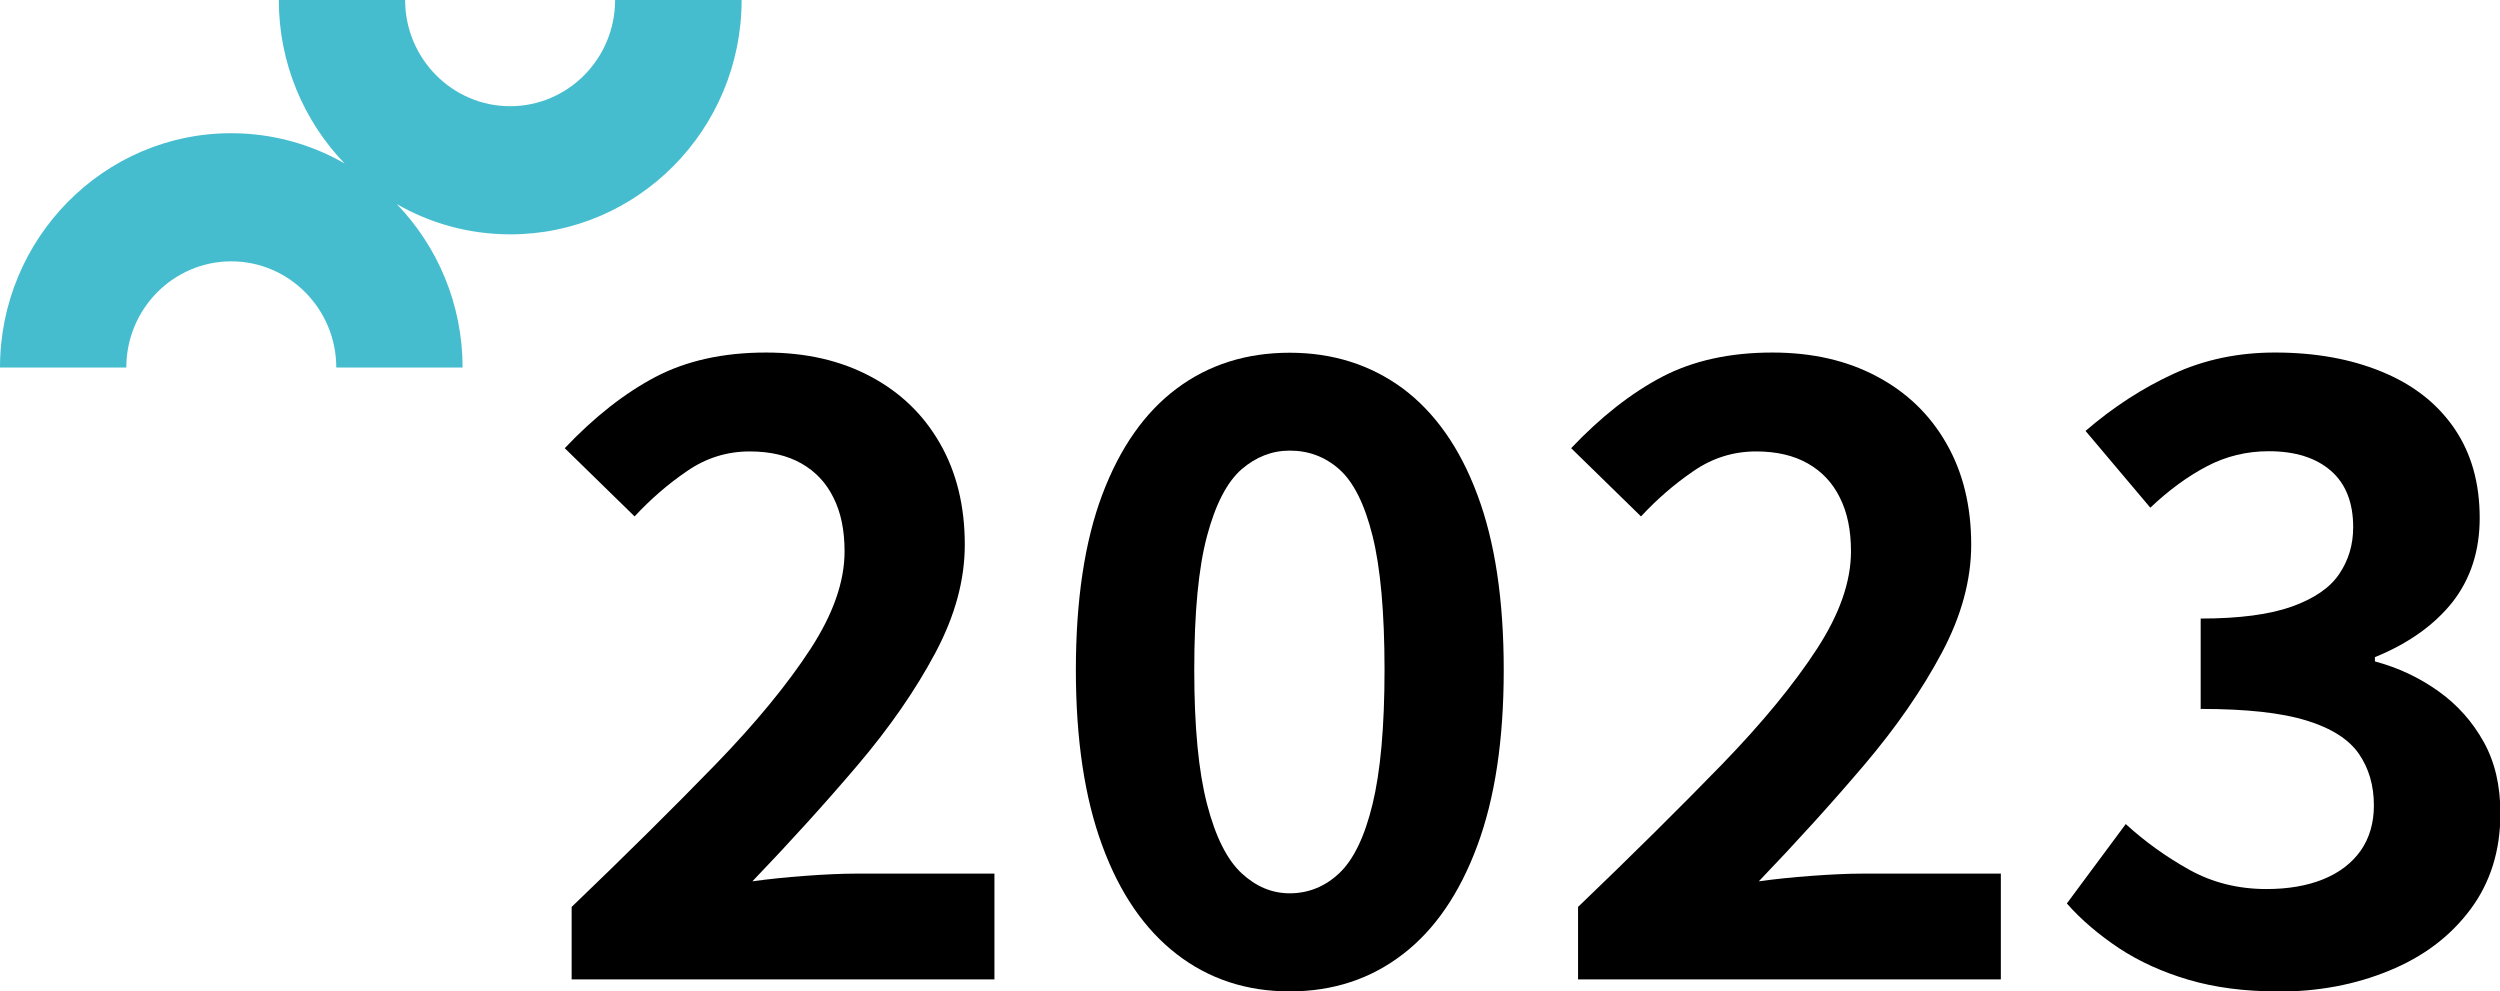
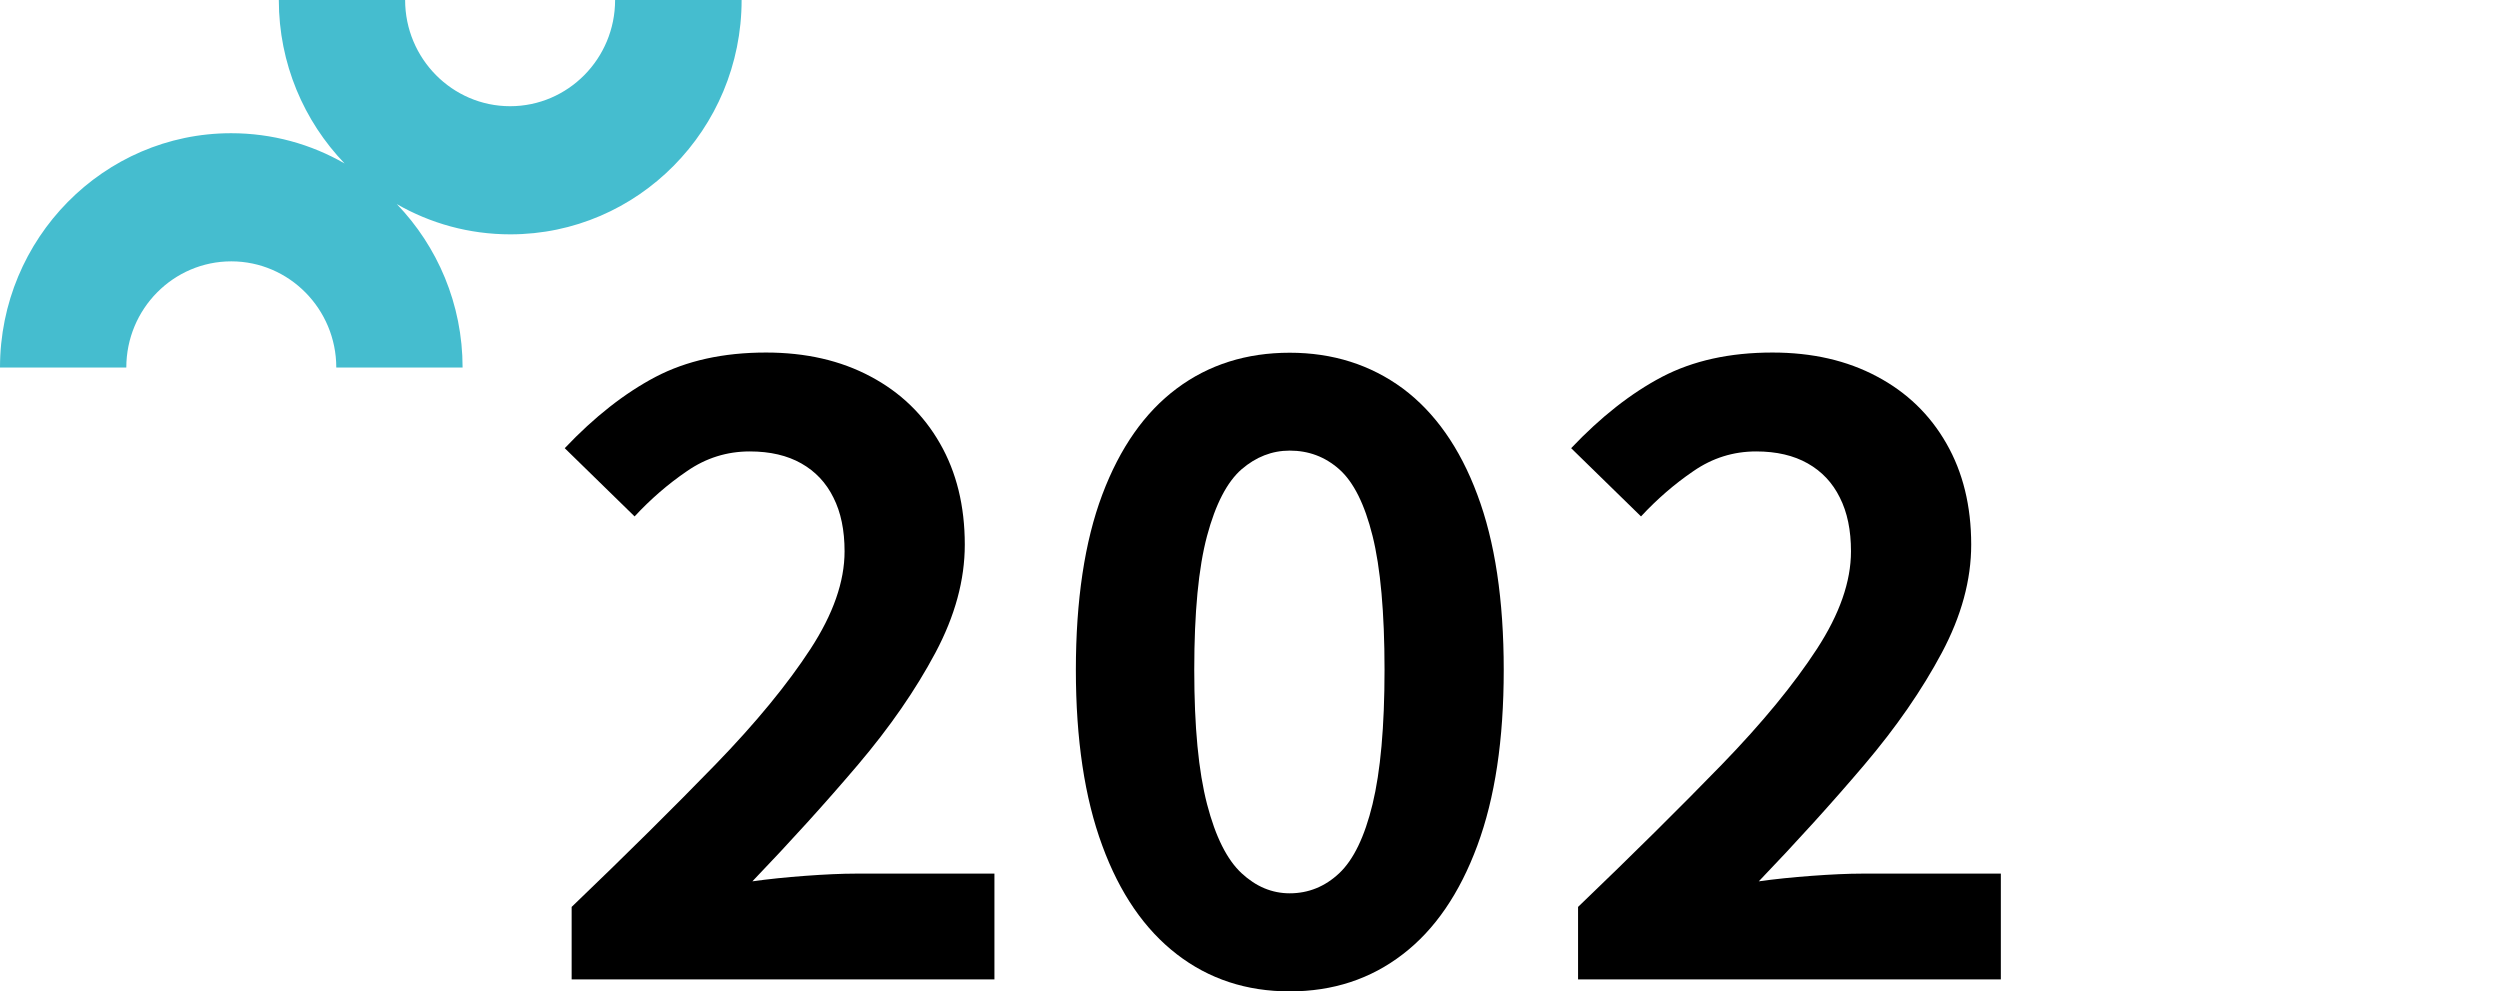
<svg xmlns="http://www.w3.org/2000/svg" id="_レイヤー_2" data-name="レイヤー 2" viewBox="0 0 123.11 48.82">
  <defs>
    <style>
      .cls-1 {
        fill: #45bdcf;
      }
    </style>
  </defs>
  <g id="_20th_banner_pc" data-name="20th_banner_pc">
    <g id="year_2023">
      <path class="cls-1" d="M30.29,0c0,2.89-2.32,5.23-5.17,5.23s-5.17-2.35-5.17-5.23h-6.22c0,3.13,1.24,5.97,3.24,8.05-1.65-.95-3.56-1.49-5.59-1.49C5.11,6.56,0,11.74,0,18.1h6.22c0-2.89,2.32-5.23,5.17-5.23s5.17,2.35,5.17,5.23h6.22c0-3.13-1.24-5.97-3.24-8.05,1.65.95,3.56,1.49,5.59,1.49,6.28,0,11.39-5.17,11.39-11.54h-6.22Z" />
      <g>
        <path d="M28.15,48.23v-3.57c2.69-2.58,5.04-4.91,7.06-6.99,2.02-2.08,3.58-3.99,4.7-5.71,1.12-1.72,1.68-3.32,1.68-4.81,0-1.04-.18-1.92-.55-2.65-.36-.73-.89-1.29-1.58-1.68-.69-.39-1.53-.59-2.54-.59-1.12,0-2.15.32-3.09.97-.94.64-1.8,1.39-2.58,2.23l-3.44-3.36c1.46-1.54,2.95-2.71,4.47-3.51,1.53-.8,3.34-1.2,5.44-1.2,1.96,0,3.67.39,5.15,1.18,1.47.78,2.61,1.88,3.42,3.3.81,1.41,1.22,3.07,1.22,4.98,0,1.74-.48,3.51-1.45,5.33s-2.24,3.66-3.82,5.52c-1.58,1.86-3.31,3.77-5.19,5.73.78-.11,1.65-.2,2.6-.27.95-.07,1.79-.11,2.52-.11h6.8v5.21h-20.83Z" />
        <path d="M63.51,48.82c-2.13,0-3.98-.61-5.56-1.83-1.58-1.22-2.81-3-3.67-5.35-.87-2.35-1.3-5.24-1.3-8.65s.43-6.32,1.3-8.63c.87-2.31,2.09-4.05,3.67-5.23,1.58-1.18,3.44-1.76,5.56-1.76s3.98.59,5.57,1.76c1.58,1.18,2.81,2.92,3.67,5.23.87,2.31,1.3,5.19,1.3,8.63s-.43,6.3-1.3,8.65c-.87,2.35-2.09,4.14-3.67,5.35-1.58,1.22-3.44,1.83-5.57,1.83ZM63.51,43.99c.92,0,1.74-.33,2.44-.99.7-.66,1.25-1.79,1.64-3.4.39-1.61.59-3.81.59-6.62s-.2-5.03-.59-6.59c-.39-1.57-.94-2.66-1.64-3.28-.7-.62-1.51-.92-2.44-.92-.87,0-1.66.31-2.37.92-.71.62-1.28,1.71-1.7,3.28-.42,1.57-.63,3.77-.63,6.59s.21,5,.63,6.62.99,2.74,1.7,3.4c.71.66,1.5.99,2.37.99Z" />
        <path d="M77.71,48.23v-3.57c2.69-2.58,5.04-4.91,7.06-6.99,2.02-2.08,3.58-3.99,4.7-5.71,1.12-1.72,1.68-3.32,1.68-4.81,0-1.04-.18-1.92-.55-2.65-.36-.73-.89-1.29-1.58-1.68-.69-.39-1.53-.59-2.54-.59-1.12,0-2.15.32-3.09.97-.94.64-1.8,1.39-2.58,2.23l-3.44-3.36c1.46-1.54,2.95-2.71,4.47-3.51,1.53-.8,3.34-1.2,5.44-1.2,1.96,0,3.67.39,5.15,1.18,1.47.78,2.61,1.88,3.42,3.3.81,1.41,1.22,3.07,1.22,4.98,0,1.74-.48,3.51-1.45,5.33s-2.24,3.66-3.82,5.52c-1.58,1.86-3.31,3.77-5.19,5.73.78-.11,1.65-.2,2.6-.27.95-.07,1.79-.11,2.52-.11h6.8v5.21h-20.83Z" />
-         <path d="M112.15,48.82c-1.62,0-3.08-.19-4.37-.57-1.29-.38-2.43-.9-3.42-1.55-.99-.66-1.86-1.39-2.58-2.21l2.9-3.91c.95.87,2,1.62,3.13,2.25,1.13.63,2.4.95,3.8.95,1.06,0,2-.16,2.79-.48s1.41-.79,1.85-1.41c.43-.62.65-1.36.65-2.23,0-.98-.25-1.83-.74-2.54-.49-.71-1.35-1.26-2.58-1.64s-2.97-.57-5.21-.57v-4.45c1.9,0,3.4-.2,4.49-.59,1.09-.39,1.87-.92,2.33-1.6s.69-1.44.69-2.31c0-1.2-.36-2.13-1.09-2.77-.73-.64-1.75-.97-3.07-.97-1.09,0-2.11.25-3.04.74-.94.49-1.87,1.17-2.79,2.04l-3.19-3.78c1.37-1.18,2.81-2.11,4.33-2.81s3.18-1.05,5-1.05c1.99,0,3.75.32,5.27.95,1.53.63,2.71,1.55,3.55,2.77.84,1.22,1.26,2.69,1.26,4.43,0,1.62-.45,3-1.34,4.14-.9,1.13-2.17,2.04-3.82,2.71v.21c1.15.31,2.19.8,3.13,1.47.94.67,1.68,1.51,2.23,2.5.55.99.82,2.16.82,3.51,0,1.85-.5,3.43-1.49,4.75-.99,1.32-2.32,2.32-3.99,3-1.67.69-3.49,1.03-5.48,1.03Z" />
      </g>
    </g>
  </g>
</svg>